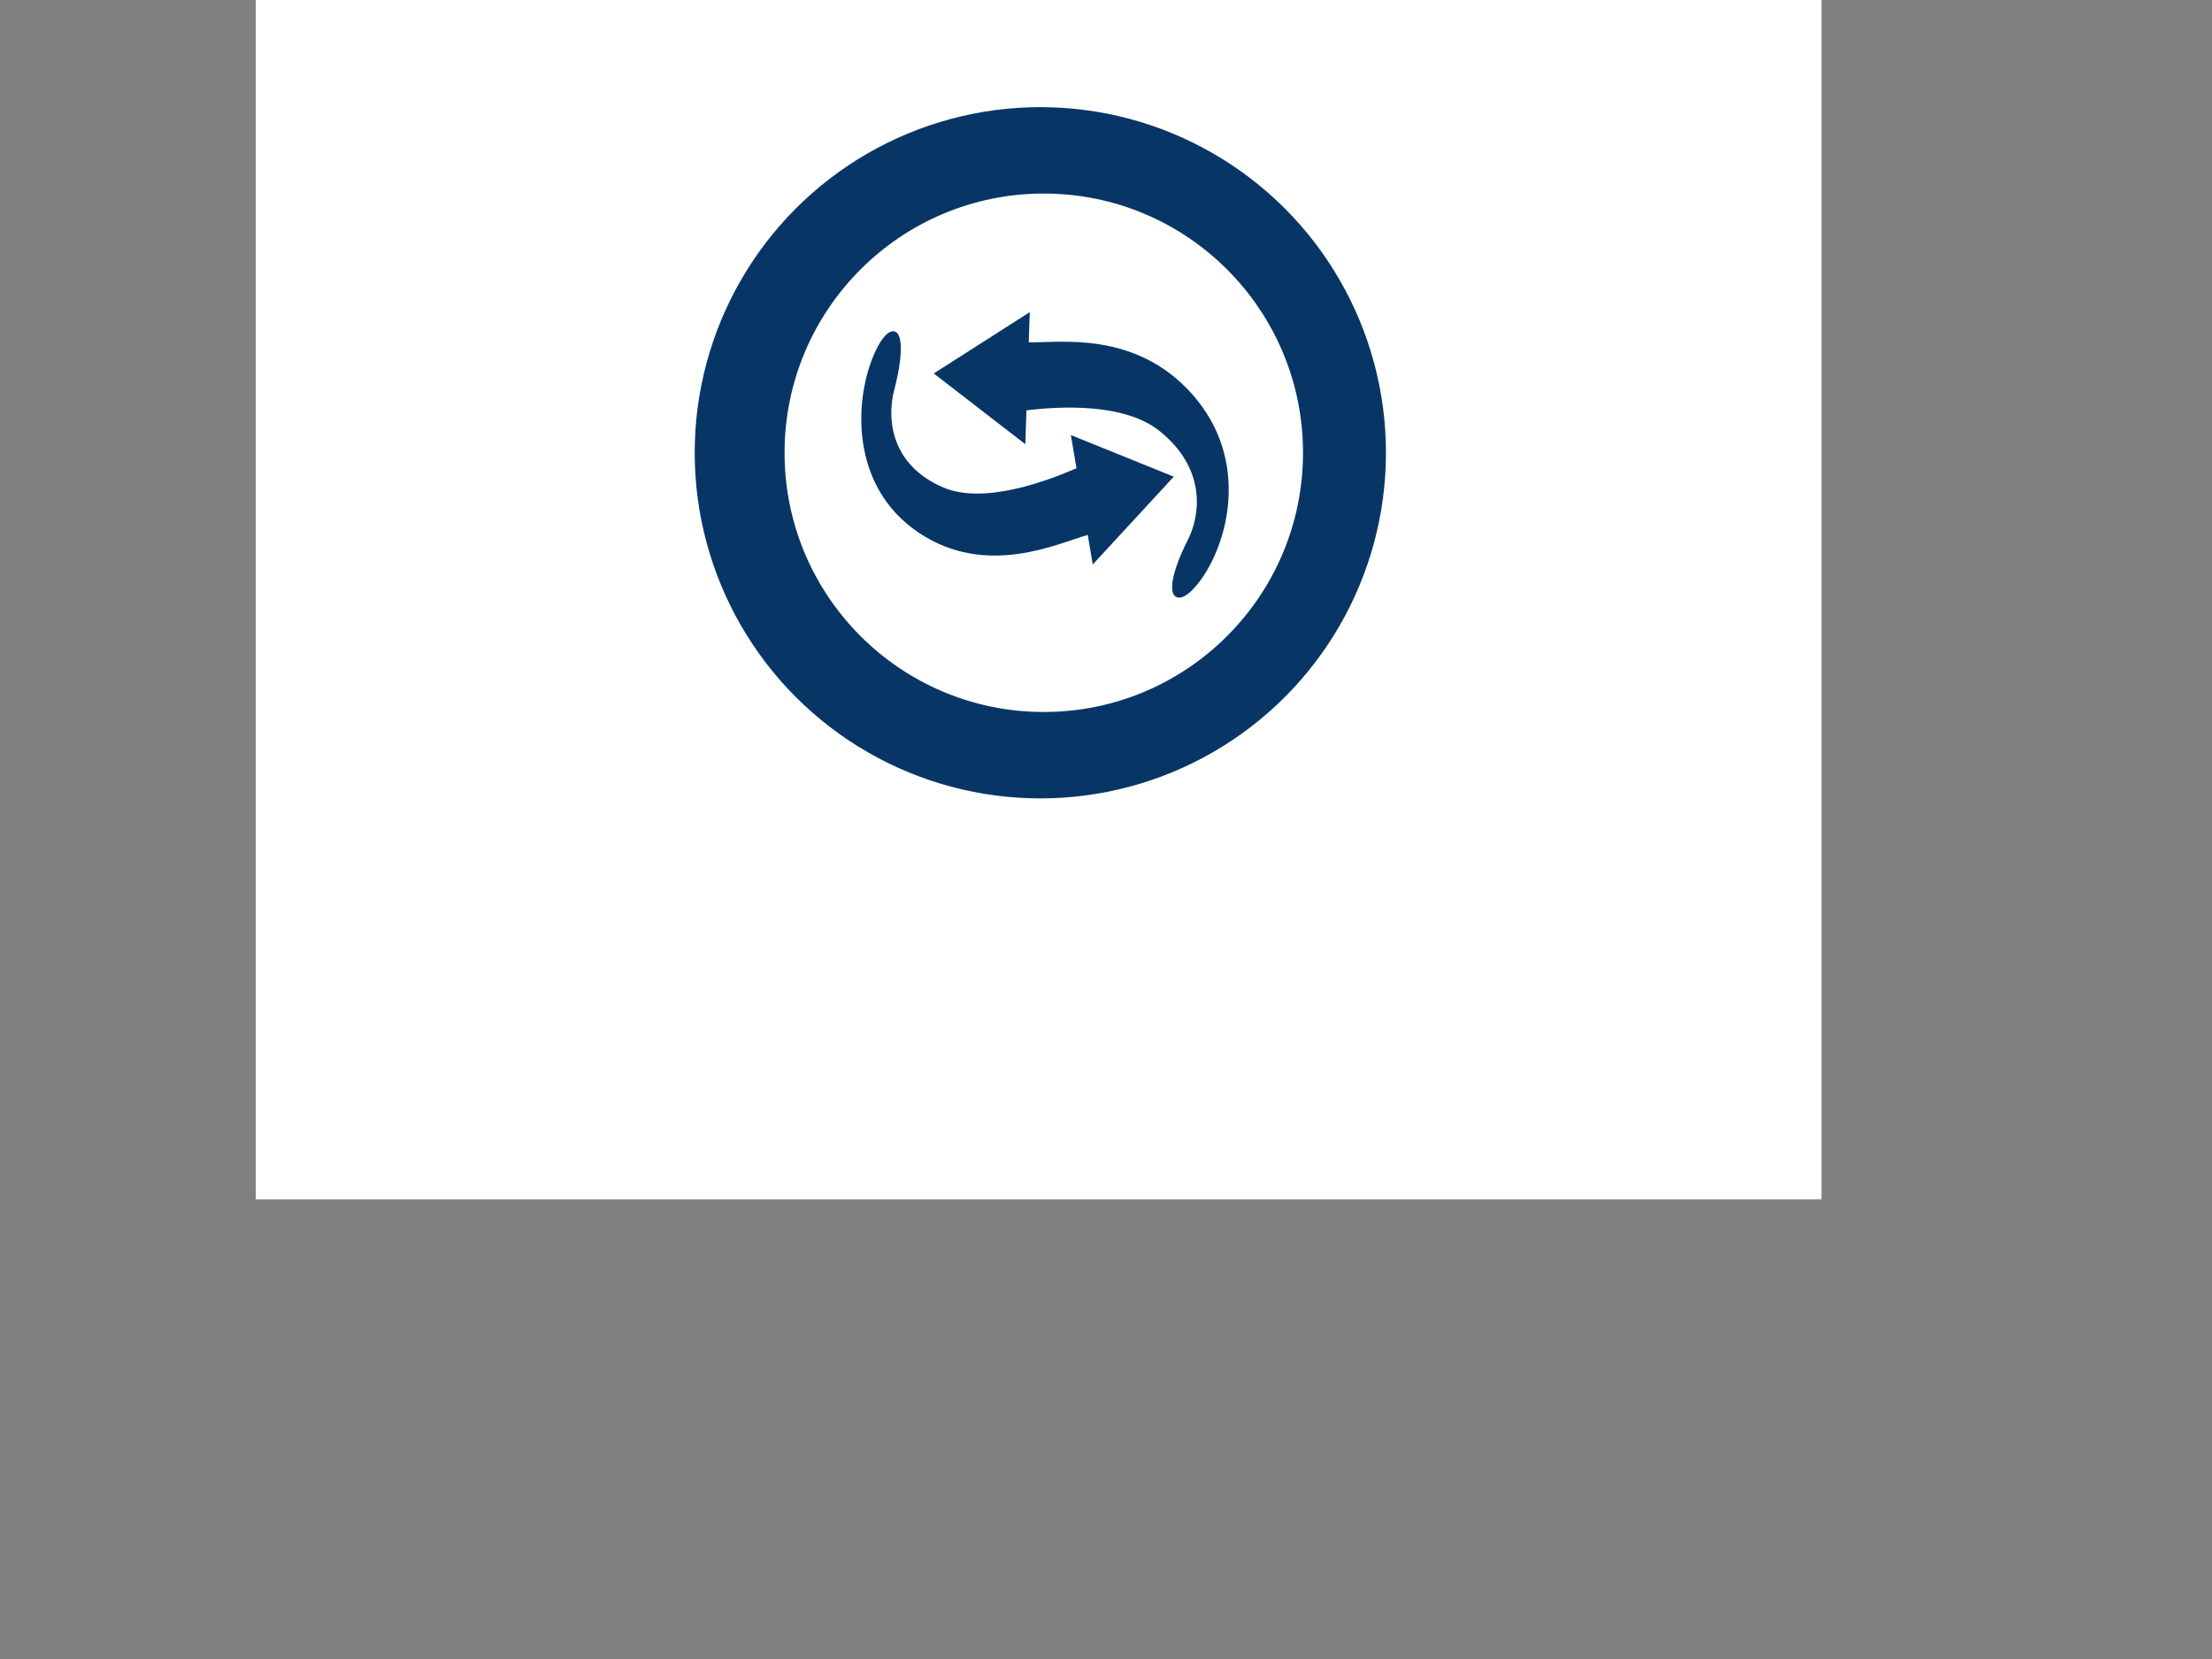
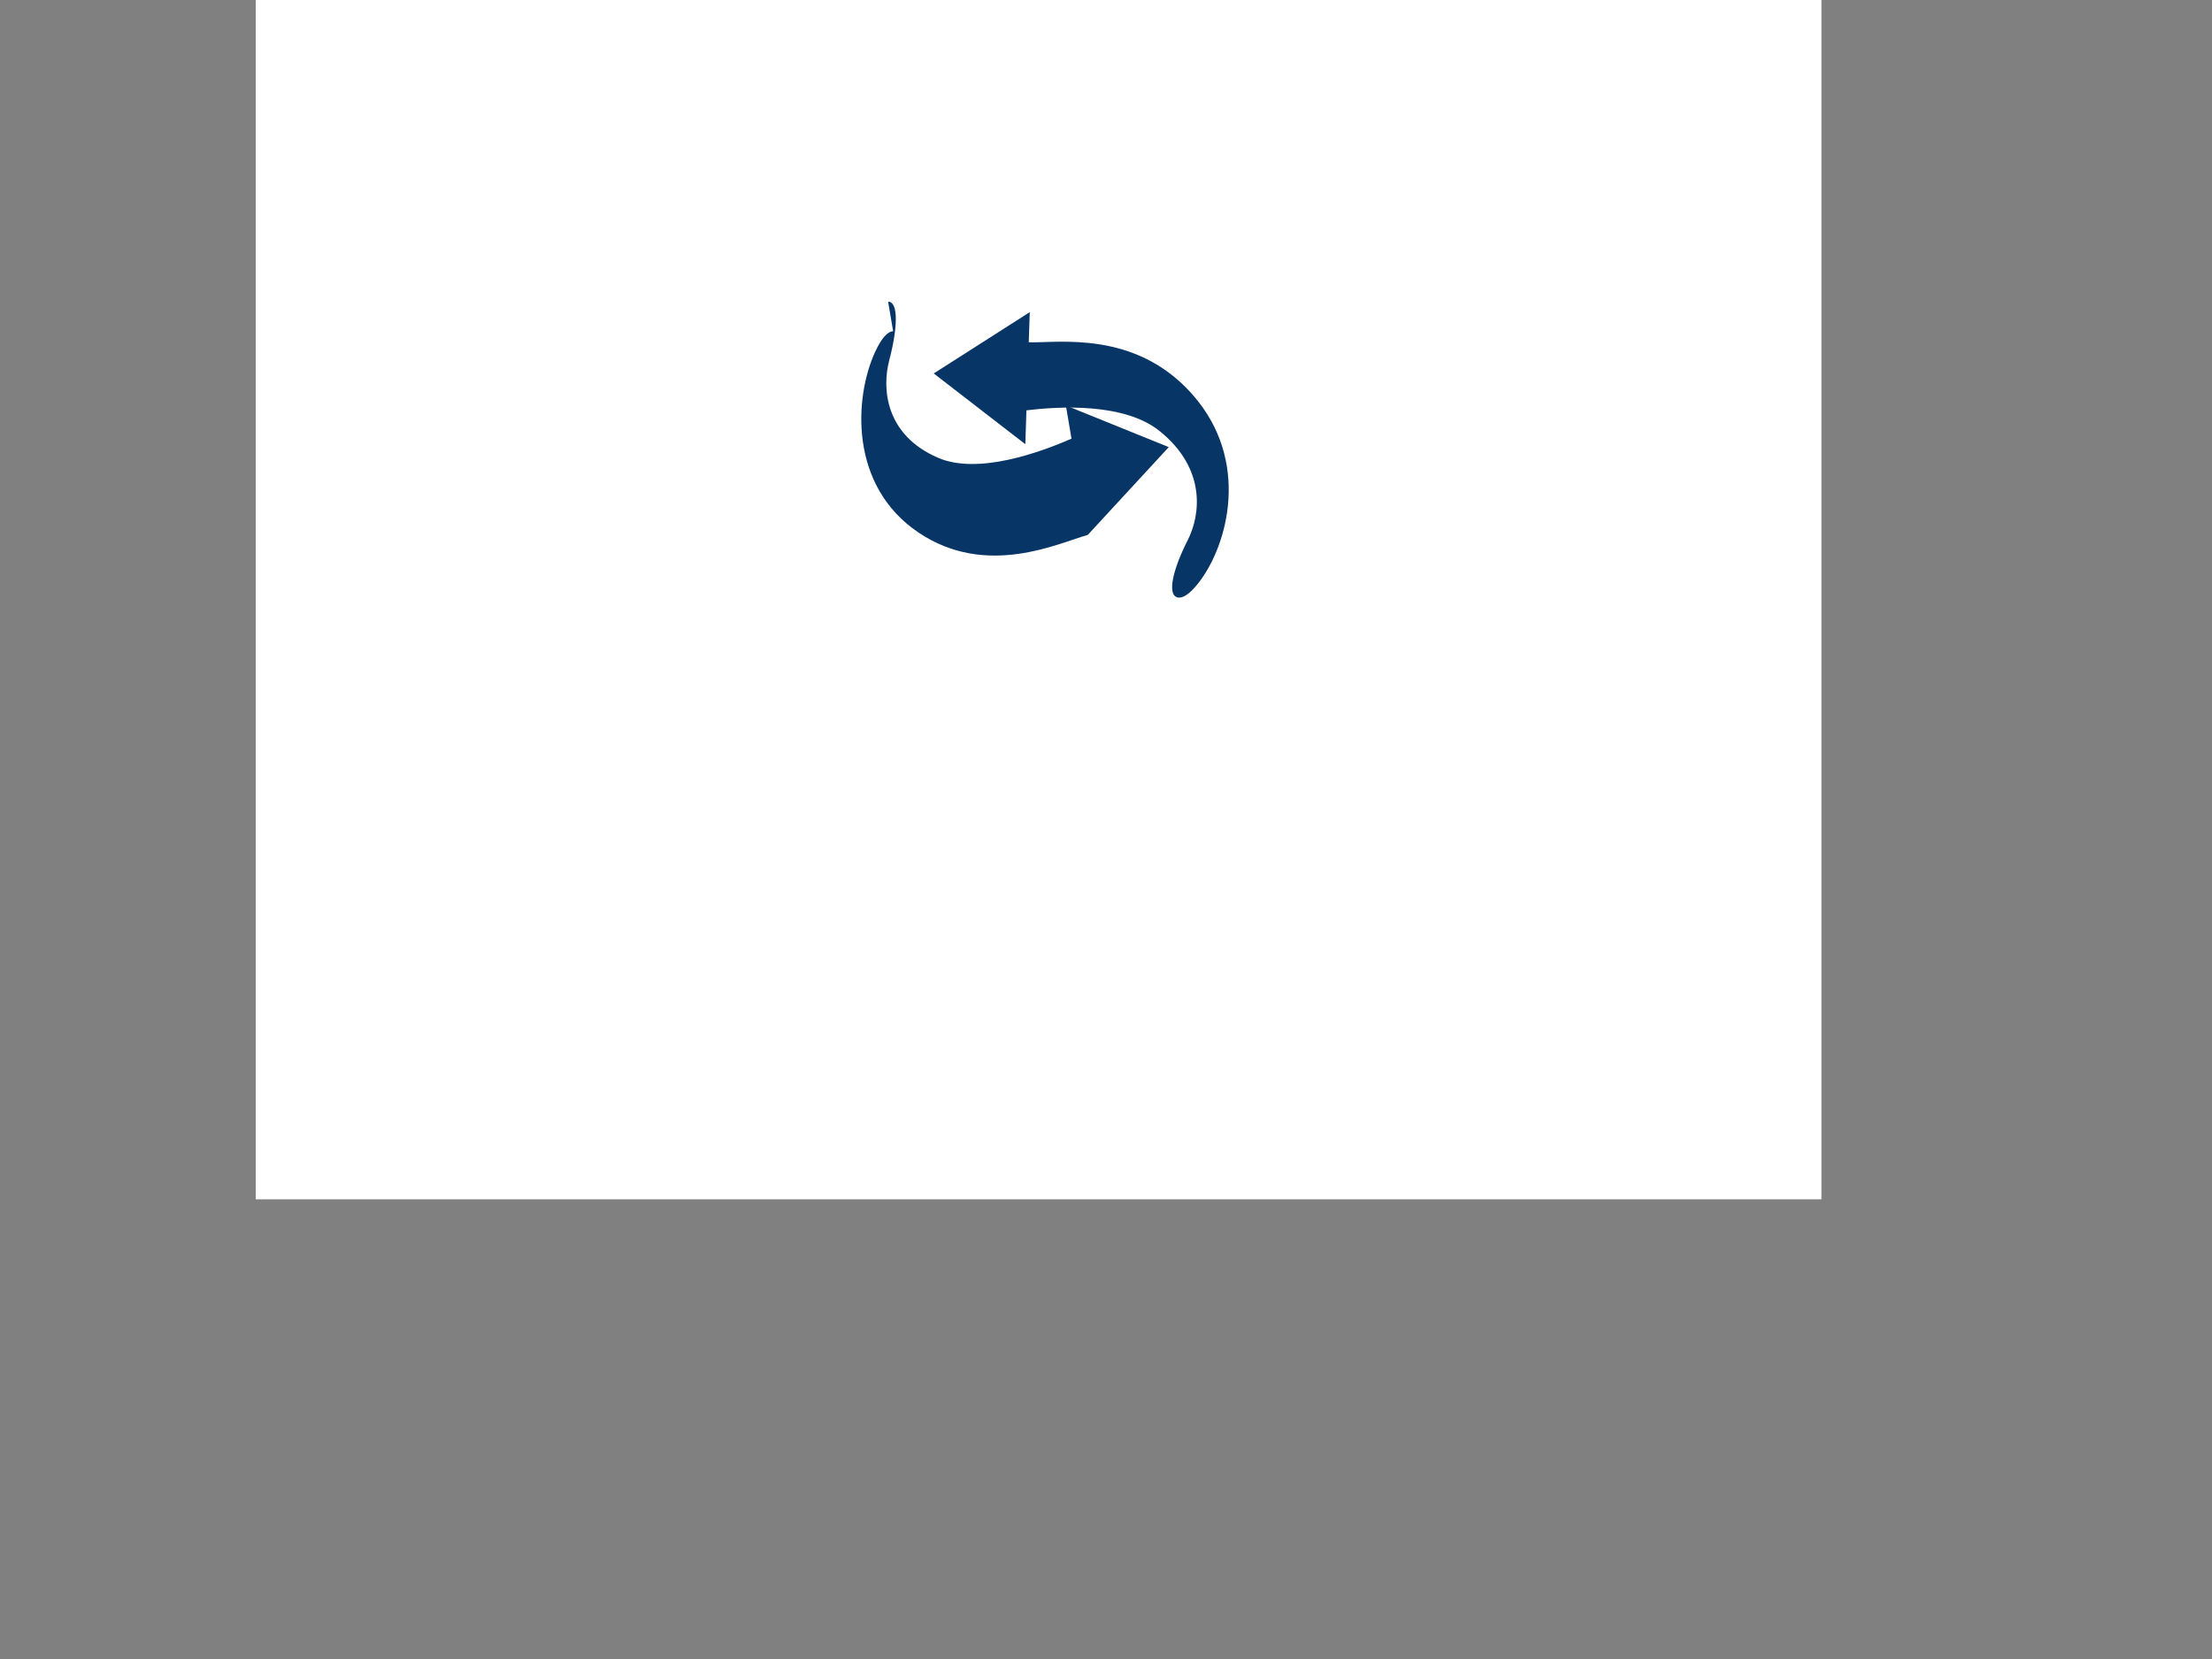
<svg xmlns="http://www.w3.org/2000/svg" width="640" height="480">
  <rect width="100%" height="100%" fill="#808080" stroke="none" />
  <g>
    <title>Layer 1</title>
    <rect id="svg_5" height="403" width="453" y="-56" x="74" stroke-width="0" stroke="#073666" fill="#ffffff" />
    <rect id="svg_6" height="0" width="1" y="117" x="239" stroke-width="0" stroke="#073666" fill="#073666" />
-     <ellipse ry="100" rx="100" id="svg_7" cy="131" cx="301" stroke-width="0" stroke="#073666" fill="#073666" />
    <ellipse ry="75" rx="75" id="svg_8" cy="131" cx="302" stroke-linecap="null" stroke-linejoin="null" stroke-dasharray="null" stroke-width="0" stroke="#ffffff" fill="#ffffff" />
    <g id="svg_4">
      <g id="layer1">
-         <path fill="#073666" stroke="#073666" stroke-width="0" stroke-linecap="round" stroke-linejoin="round" stroke-miterlimit="4" stroke-dashoffset="0" id="rect1872" d="m258.409,95.842c-1.409,-0.008 -3.239,1.719 -5.191,5.939c-6.065,13.112 -7.63,38.742 12.551,52.311c19.761,13.286 40.637,2.954 48.951,0.678l1.446,8.556l23.442,-25.408l-29.774,-12.045l1.629,9.595c-8.973,3.939 -27.009,10.511 -38.542,5.568c-15.281,-6.55 -16.371,-19.966 -14.178,-28.286c2.393,-9.075 2.764,-16.889 -0.335,-16.908z" />
-         <path fill="#073666" stroke="#073666" stroke-width="0" stroke-linecap="round" stroke-linejoin="round" stroke-miterlimit="4" stroke-dashoffset="0" id="path10790" d="m257.812,99.742c-3.98,3.493 -5.009,8.68 -6.144,14.185c-2.264,13.504 2.364,28.538 12.106,35.924c13.147,10.976 30.471,10.008 45.075,4.331c2.372,-0.555 5.644,-2.85 7.562,-0.434c0.68,1.621 0.577,3.651 0.989,5.271c5.886,-6.904 11.316,-13.392 17.399,-20.137c-7.819,-3.167 -14.664,-6.335 -22.483,-9.502c1.029,2.906 2.051,8.117 -1.611,8.906c-12.497,4.995 -26.348,9.852 -39.336,4.642c-8.311,-3.453 -15.878,-12.649 -15.465,-23.96c0.042,-7.009 3.59,-12.327 2.106,-19.356l-0.198,0.13z" />
+         <path fill="#073666" stroke="#073666" stroke-width="0" stroke-linecap="round" stroke-linejoin="round" stroke-miterlimit="4" stroke-dashoffset="0" id="rect1872" d="m258.409,95.842c-1.409,-0.008 -3.239,1.719 -5.191,5.939c-6.065,13.112 -7.63,38.742 12.551,52.311c19.761,13.286 40.637,2.954 48.951,0.678l23.442,-25.408l-29.774,-12.045l1.629,9.595c-8.973,3.939 -27.009,10.511 -38.542,5.568c-15.281,-6.55 -16.371,-19.966 -14.178,-28.286c2.393,-9.075 2.764,-16.889 -0.335,-16.908z" />
      </g>
      <g id="svg_1">
        <path id="svg_2" fill="#073666" stroke-width="0.1" stroke-linecap="round" stroke-linejoin="round" stroke-miterlimit="4" stroke-dashoffset="0" d="m340.596,172.828c1.365,0.424 3.484,-0.713 6.215,-4.232c8.486,-10.934 15.09,-35.341 -1.799,-54.459c-16.538,-18.72 -38.844,-14.852 -47.363,-15.096l0.294,-8.728l-27.786,17.739l26.5,20.469l0.323,-9.791c9.488,-1.176 28.292,-2.233 38.502,5.965c13.528,10.863 11.924,24.201 8.144,31.628c-4.122,8.099 -6.033,15.572 -3.03,16.504z" />
        <path id="svg_3" fill="#073666" stroke-width="0.1" stroke-linecap="round" stroke-linejoin="round" stroke-miterlimit="4" stroke-dashoffset="0" d="m341.95,169.219c4.555,-2.215 6.582,-6.945 8.776,-11.951c4.876,-12.436 3.368,-28.388 -4.619,-38.428c-10.579,-14.528 -27.58,-18.698 -42.877,-17.497c-2.412,-0.161 -6.042,1.101 -7.423,-1.81c-0.338,-1.773 0.165,-3.713 0.086,-5.406c-7.081,4.963 -13.636,9.656 -20.877,14.407c6.958,5.38 12.971,10.472 19.93,15.851c-0.422,-3.123 -0.38,-8.481 3.33,-8.166c13.117,-1.16 27.52,-1.788 39.088,7.097c7.38,5.802 12.897,16.956 10.252,27.81c-1.431,6.789 -5.929,10.902 -5.884,18.16l0.218,-0.068z" />
      </g>
    </g>
  </g>
</svg>